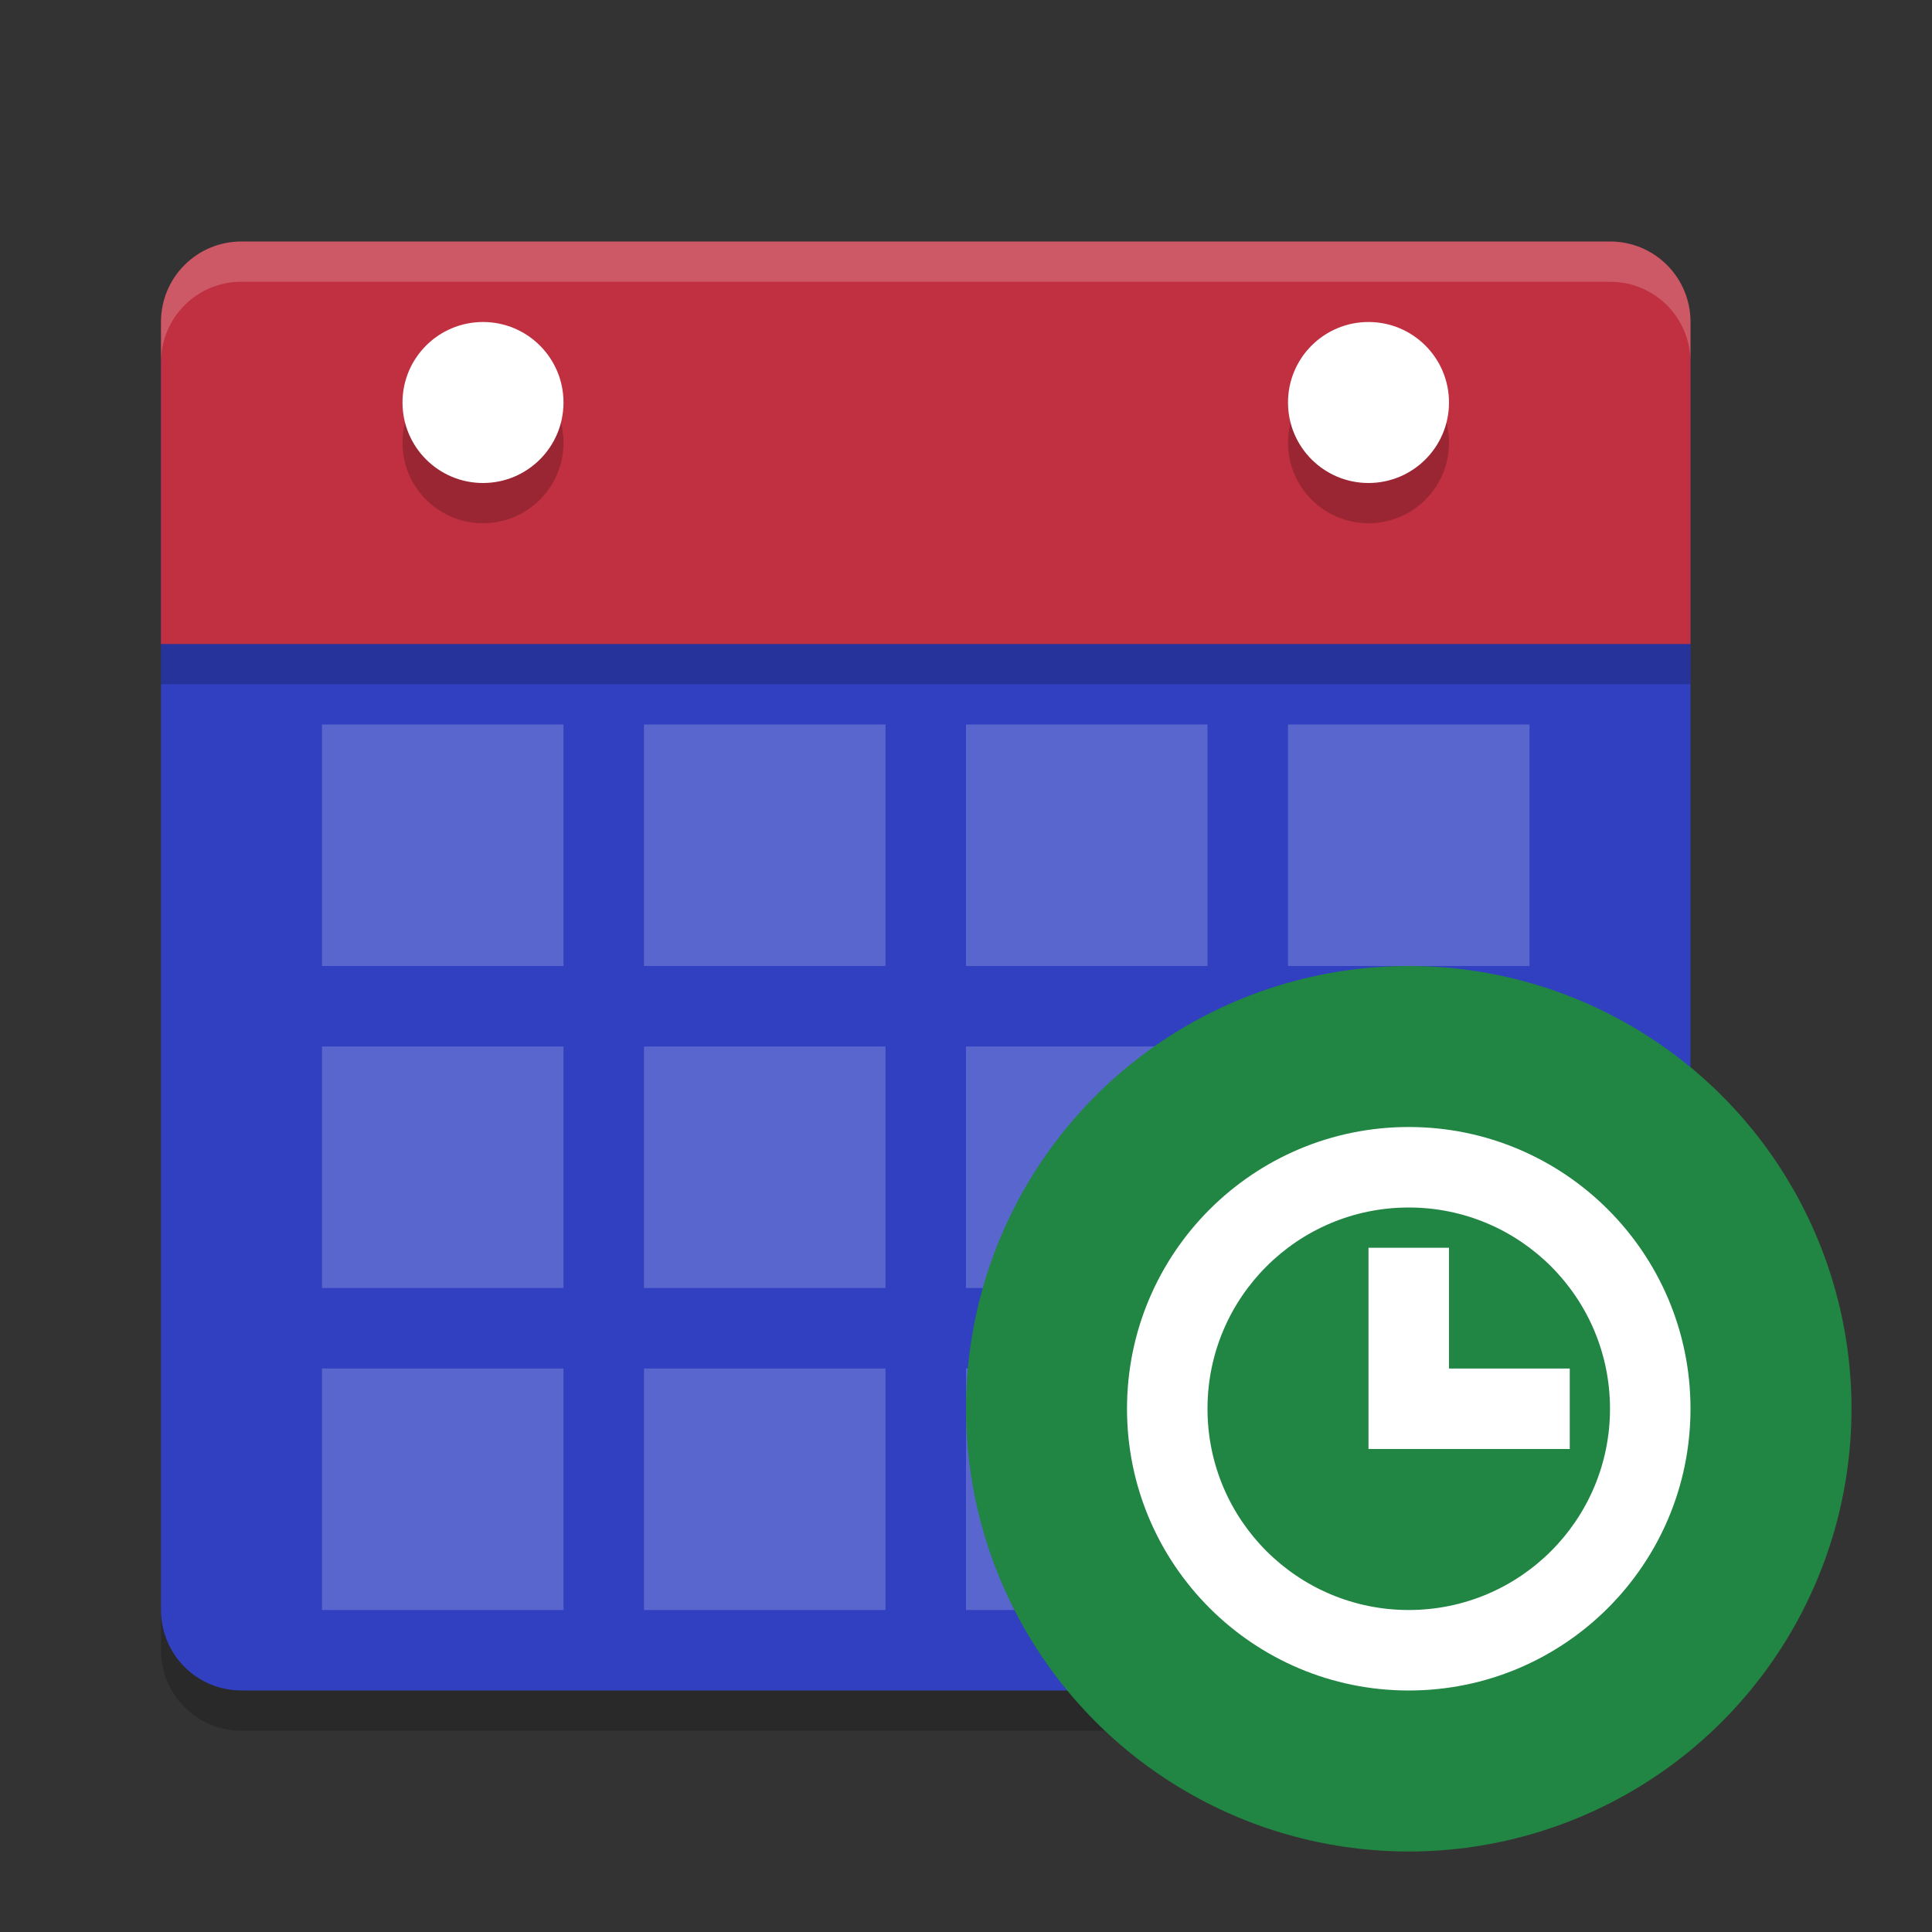
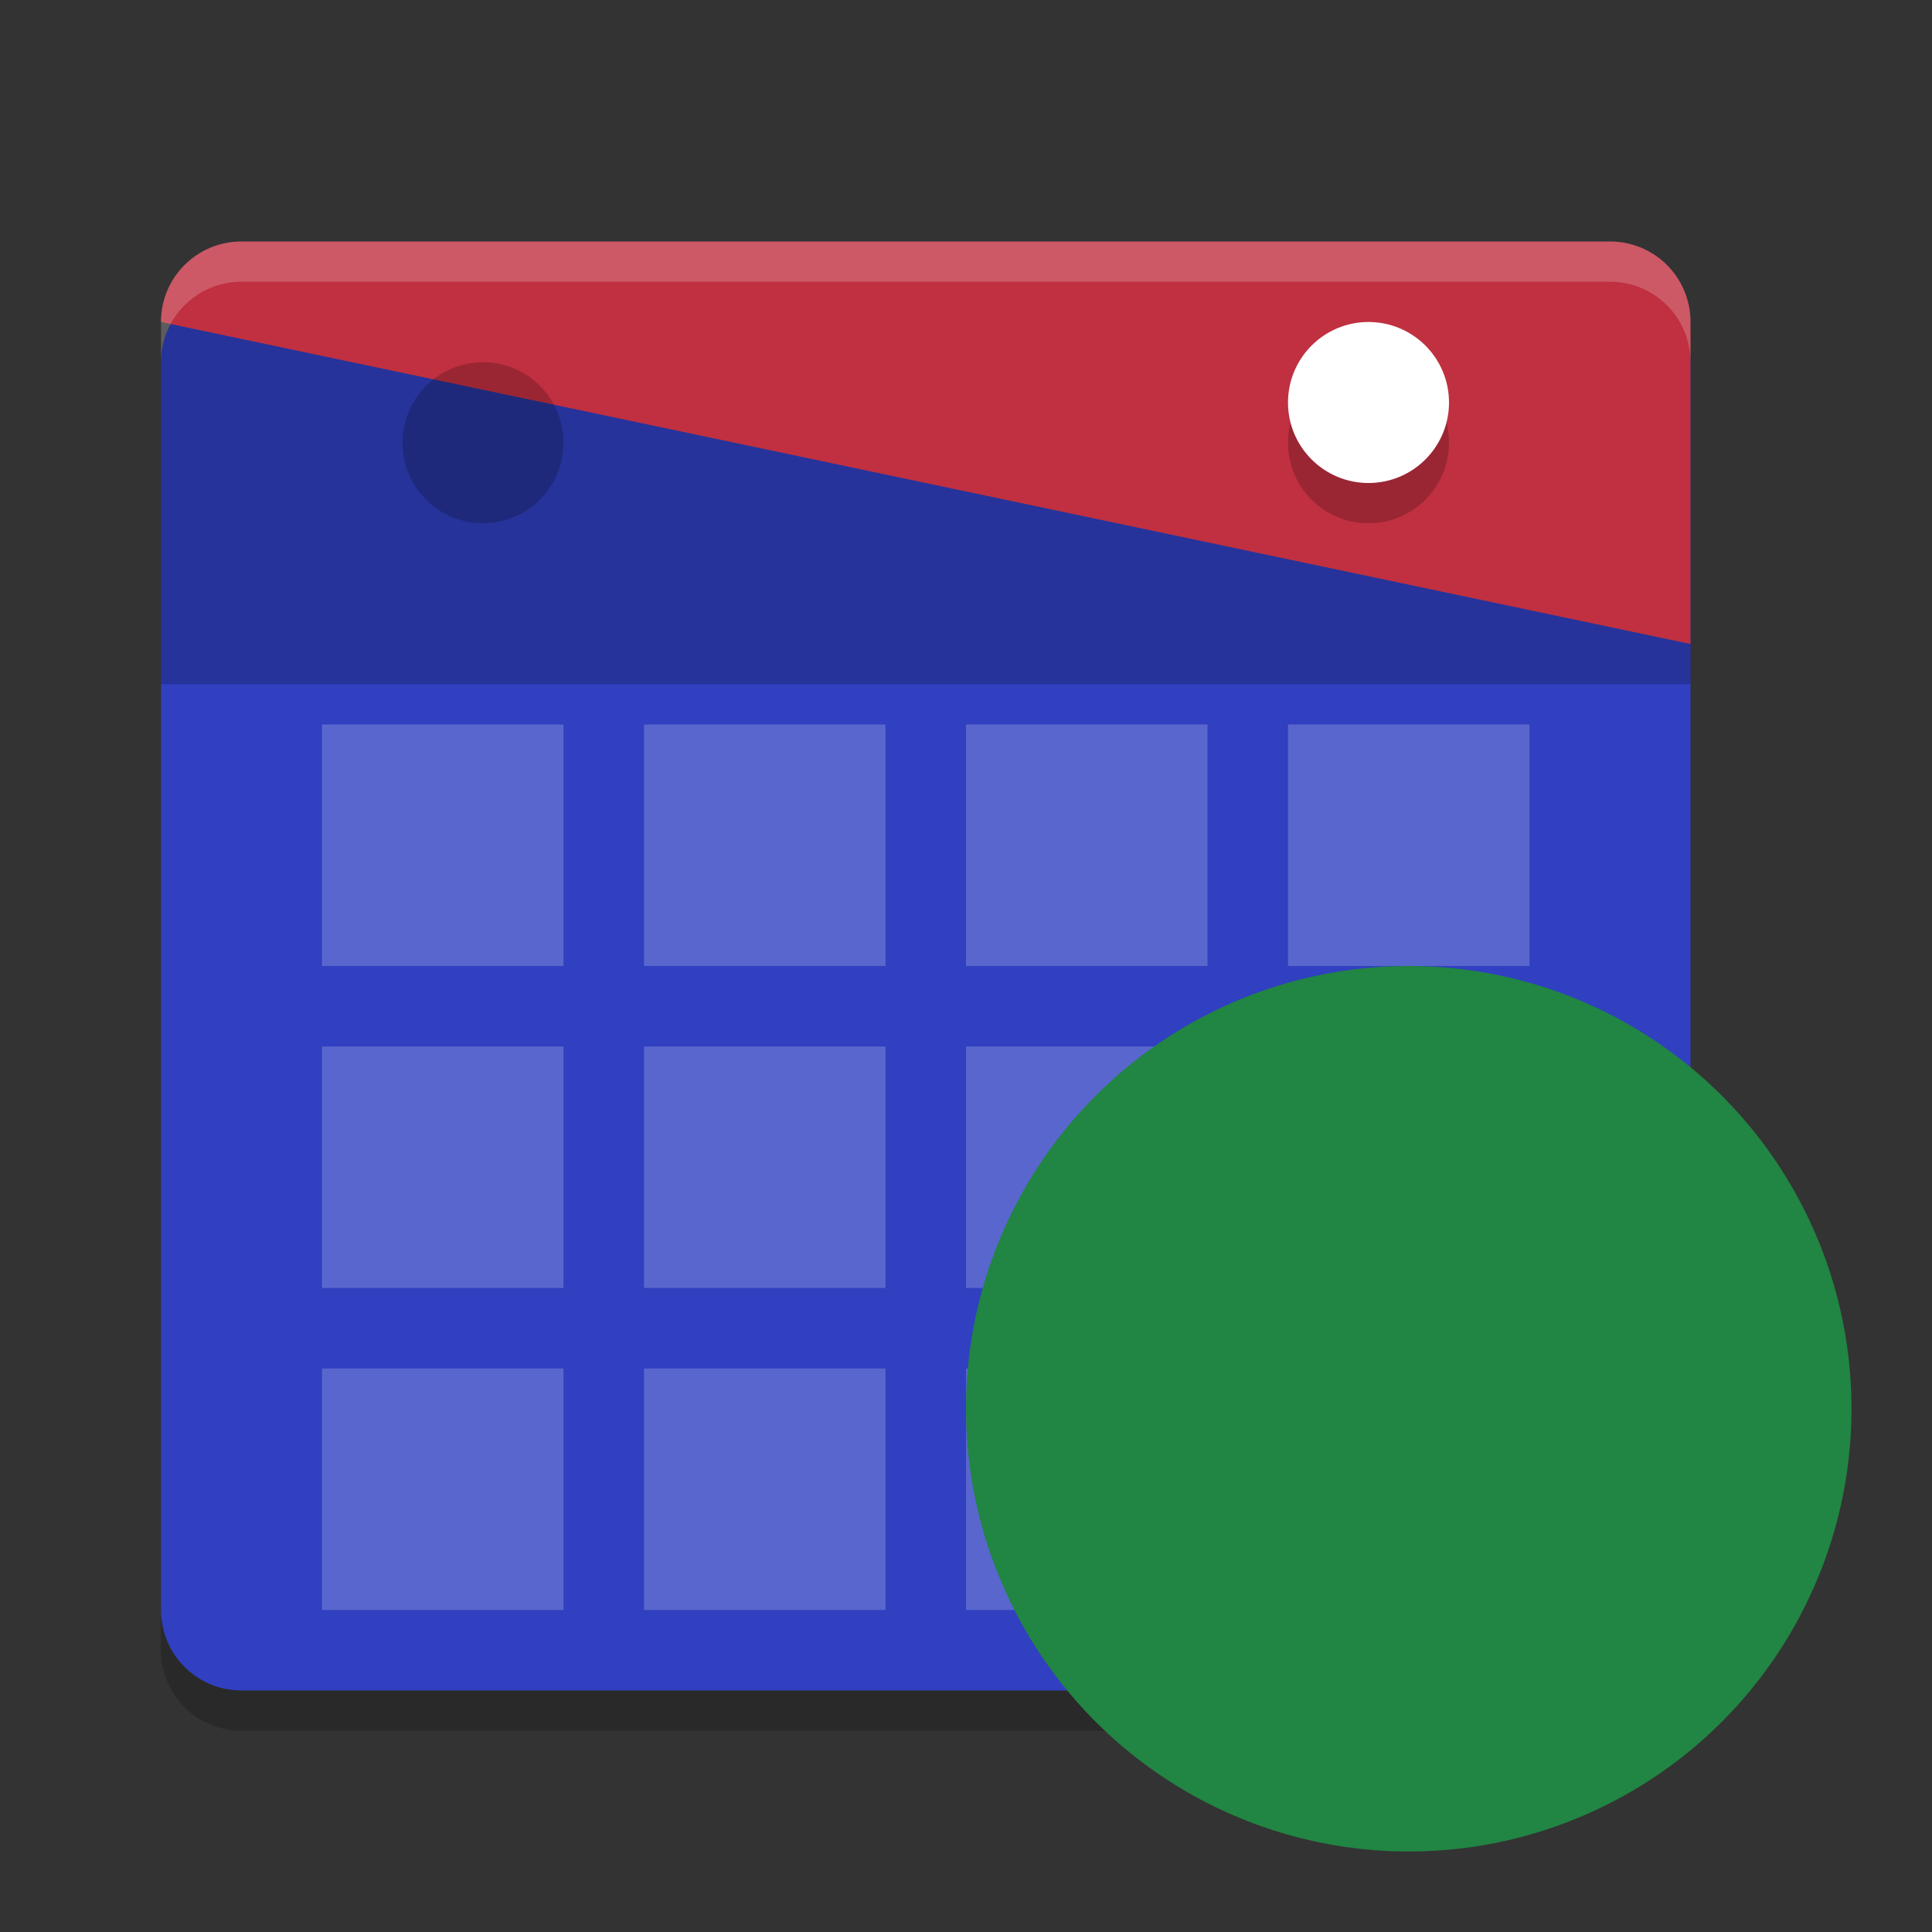
<svg xmlns="http://www.w3.org/2000/svg" width="24" height="24" version="1.1">
  <rect width="100%" height="100%" fill="#333333" stroke="none" />
  <g transform="translate(1,1)">
    <path d="m20 19v-15.5c0-0.554-0.446-1-1-1h-17c-0.554 0-1 0.446-1 1v15.5c0 0.554 0.446 1 1 1h17c0.554 0 1-0.446 1-1z" style="fill:#3040c0" />
    <path d="m20 7.5v-4c0-0.554-0.446-1-1-1h-17c-0.554 0-1 0.446-1 1v4z" style="opacity:.2" />
-     <path d="m20 7v-4c0-0.554-0.446-1-1-1h-17c-0.554 0-1 0.446-1 1v4z" style="fill:#c03040" />
+     <path d="m20 7v-4c0-0.554-0.446-1-1-1h-17c-0.554 0-1 0.446-1 1z" style="fill:#c03040" />
    <path d="m2 2c-0.554 0-1 0.446-1 1v0.5c0-0.554 0.446-1 1-1h17c0.554 0 1 0.446 1 1v-0.5c0-0.554-0.446-1-1-1z" style="fill:#ffffff;opacity:.2" />
    <path d="m1 19v0.5c0 0.554 0.446 1 1 1h17c0.554 0 1-0.446 1-1v-0.5c0 0.554-0.446 1-1 1h-17c-0.554 0-1-0.446-1-1z" style="opacity:.2" />
    <rect x="15" y="12" width="3" height="3" style="fill:#ffffff;opacity:.2" />
    <rect x="7" y="12" width="3" height="3" style="fill:#ffffff;opacity:.2" />
    <rect x="3" y="12" width="3" height="3" style="fill:#ffffff;opacity:.2" />
    <rect x="11" y="16" width="3" height="3" style="fill:#ffffff;opacity:.2" />
    <rect x="15" y="16" width="3" height="3" style="fill:#ffffff;opacity:.2" />
    <rect x="7" y="16" width="3" height="3" style="fill:#ffffff;opacity:.2" />
    <rect x="3" y="16" width="3" height="3" style="fill:#ffffff;opacity:.2" />
    <rect x="11" y="8" width="3" height="3" style="fill:#ffffff;opacity:.2" />
    <rect x="15" y="8" width="3" height="3" style="fill:#ffffff;opacity:.2" />
    <rect x="7" y="8" width="3" height="3" style="fill:#ffffff;opacity:.2" />
    <rect x="3" y="8" width="3" height="3" style="fill:#ffffff;opacity:.2" />
    <rect x="11" y="12" width="3" height="3" style="fill:#ffffff;opacity:.2" />
    <circle cx="5" cy="4.5" r="1" style="opacity:.2" />
-     <circle cx="5" cy="4" r="1" style="fill:#ffffff" />
    <circle cx="16" cy="4.5" r="1" style="opacity:.2" />
    <circle cx="16" cy="4" r="1" style="fill:#ffffff" />
    <circle cx="16.5" cy="16.5" r="5.5" style="fill:#218543" />
-     <path d="m16.5 13c-1.933 0-3.5 1.567-3.5 3.5s1.567 3.5 3.5 3.5 3.5-1.567 3.5-3.5-1.567-3.5-3.5-3.5zm0 1c1.381 0 2.5 1.119 2.5 2.5s-1.119 2.5-2.5 2.5-2.5-1.119-2.5-2.5 1.119-2.5 2.5-2.5zm-0.5 0.5v2.5h2.5v-1h-1.5v-1.5z" style="fill:#ffffff" />
  </g>
</svg>